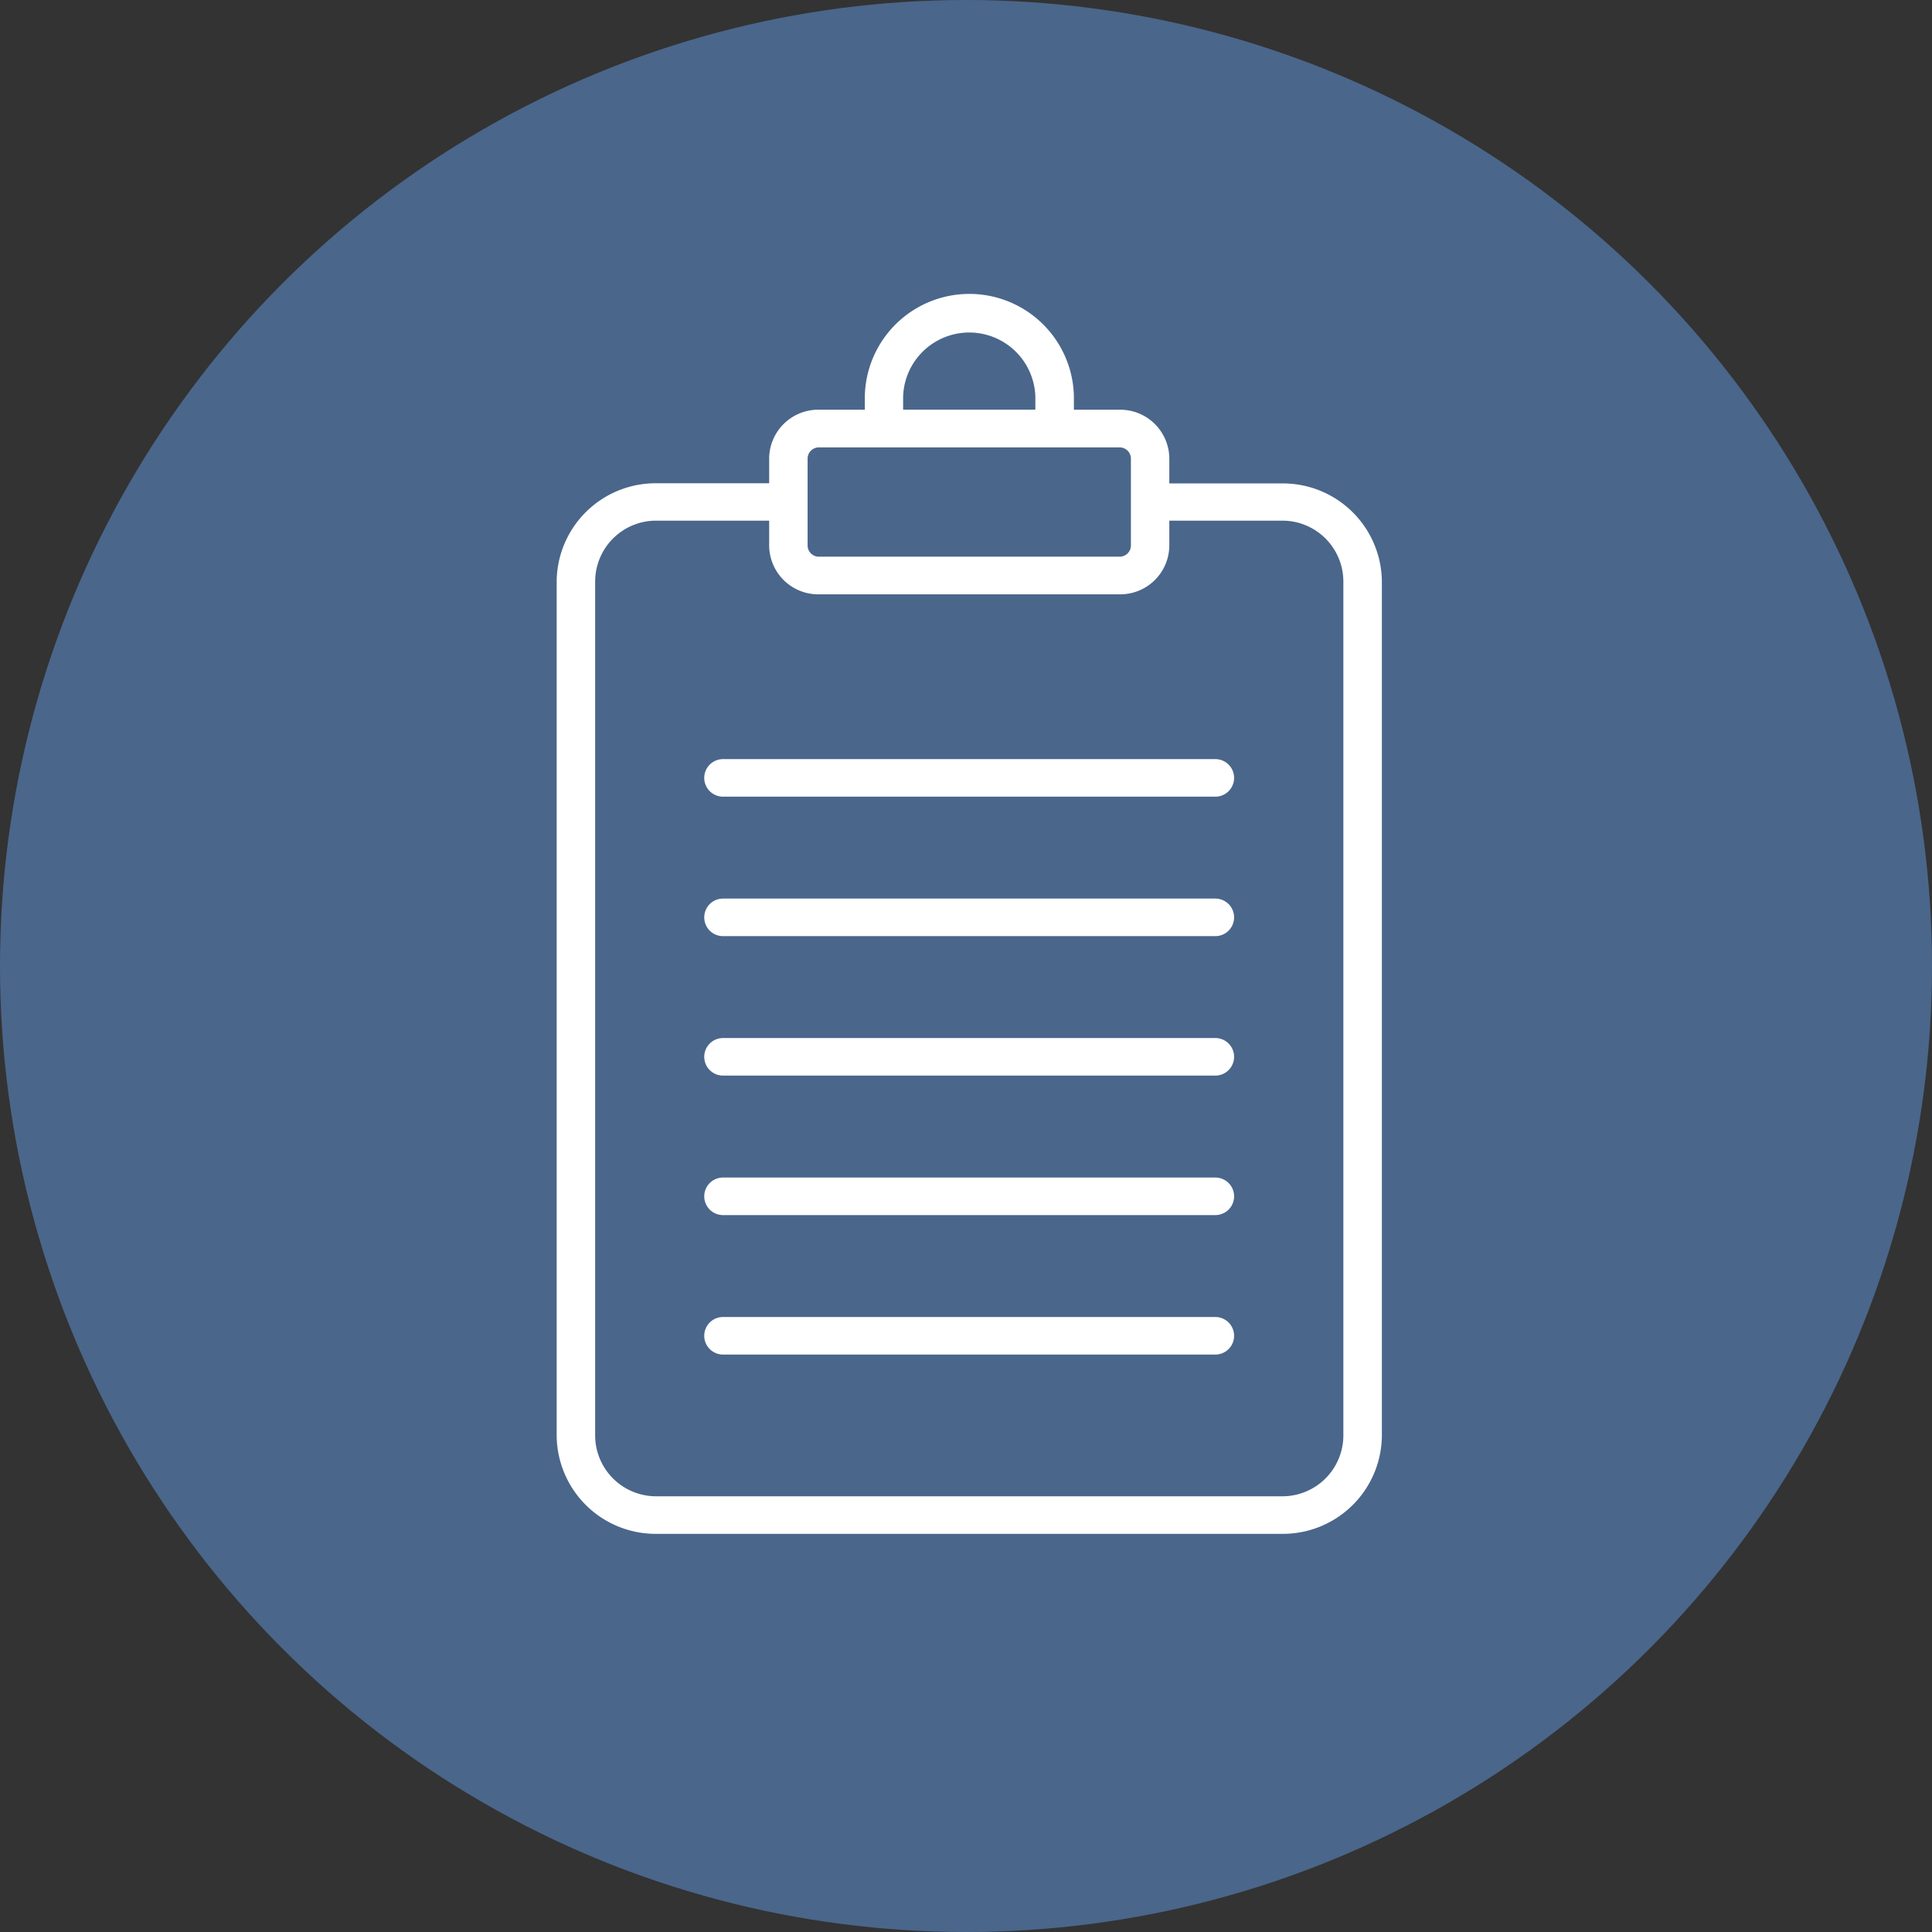
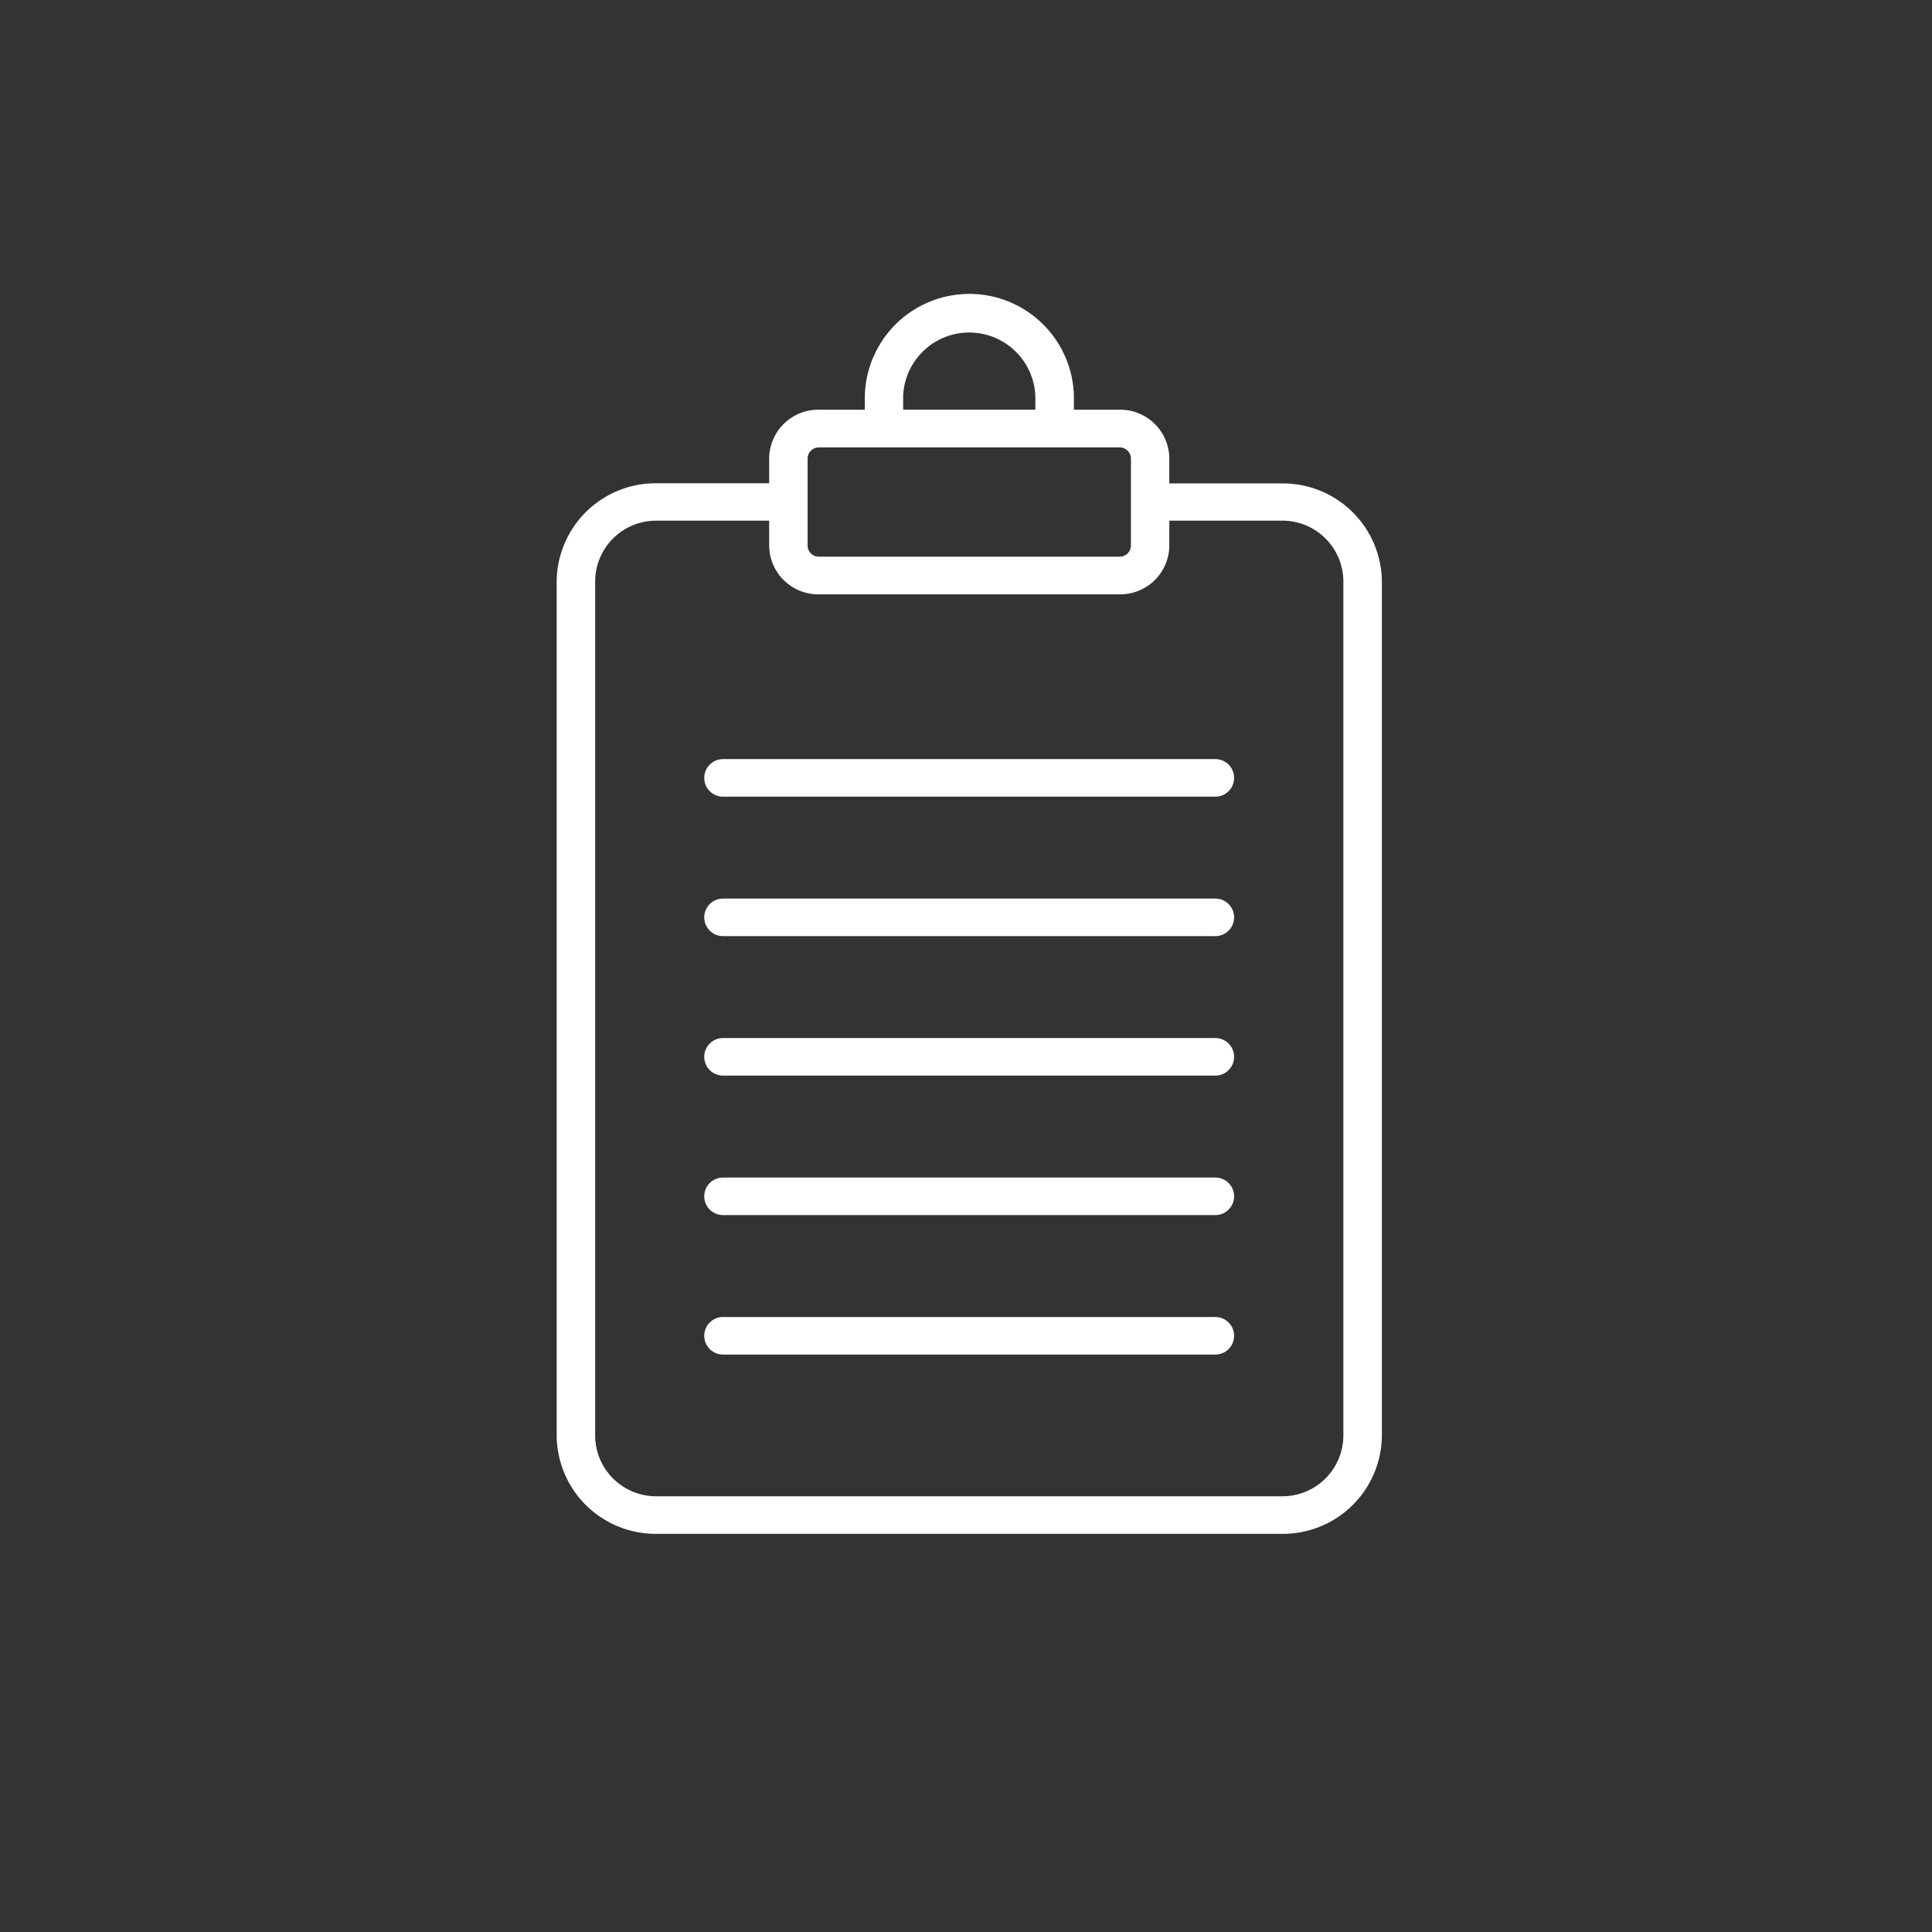
<svg xmlns="http://www.w3.org/2000/svg" width="59" height="59" viewBox="0 0 59 59">
  <rect x="0" y="0" width="59" height="59" fill="#333333" stroke="none" />
  <g id="Grupo_285" data-name="Grupo 285" transform="translate(-628 -1096)">
-     <circle id="Elipse_22" data-name="Elipse 22" cx="29.5" cy="29.5" r="29.5" transform="translate(628 1096)" fill="#5b89c6" opacity="0.6" />
    <path id="União_2" data-name="União 2" d="M3.06,37.841A3.024,3.024,0,0,1,0,34.86V8.739A3.024,3.024,0,0,1,3.06,5.758H6.489V5A1.5,1.5,0,0,1,8.01,3.512h1.4v-.4a3.193,3.193,0,0,1,6.385,0v.4h1.4A1.5,1.5,0,0,1,18.709,5v.763h3.429A3.024,3.024,0,0,1,25.2,8.739V34.86a3.024,3.024,0,0,1-3.058,2.981ZM1.175,8.739V34.86A1.862,1.862,0,0,0,3.06,36.694H22.139a1.862,1.862,0,0,0,1.885-1.834V8.739A1.862,1.862,0,0,0,22.139,6.9H18.709v.762A1.5,1.5,0,0,1,17.188,9.15H8.01A1.5,1.5,0,0,1,6.489,7.667V6.9H3.06A1.862,1.862,0,0,0,1.175,8.739ZM7.663,5V7.667A.343.343,0,0,0,8.01,8h9.178a.343.343,0,0,0,.348-.337V5a.343.343,0,0,0-.348-.337H8.01A.343.343,0,0,0,7.663,5ZM10.58,3.111v.4h4.038v-.4a2.02,2.02,0,0,0-4.038,0Zm-5.5,29.255a.573.573,0,1,1,0-1.147H20.114a.573.573,0,1,1,0,1.147Zm0-4.259a.573.573,0,1,1,0-1.147H20.114a.573.573,0,1,1,0,1.147Zm0-4.26a.573.573,0,1,1,0-1.147H20.114a.573.573,0,1,1,0,1.147Zm0-4.259a.573.573,0,1,1,0-1.147H20.114a.573.573,0,1,1,0,1.147Zm0-4.259a.573.573,0,1,1,0-1.147H20.114a.573.573,0,1,1,0,1.147Z" transform="translate(645 1105)" fill="#fff" />
  </g>
</svg>